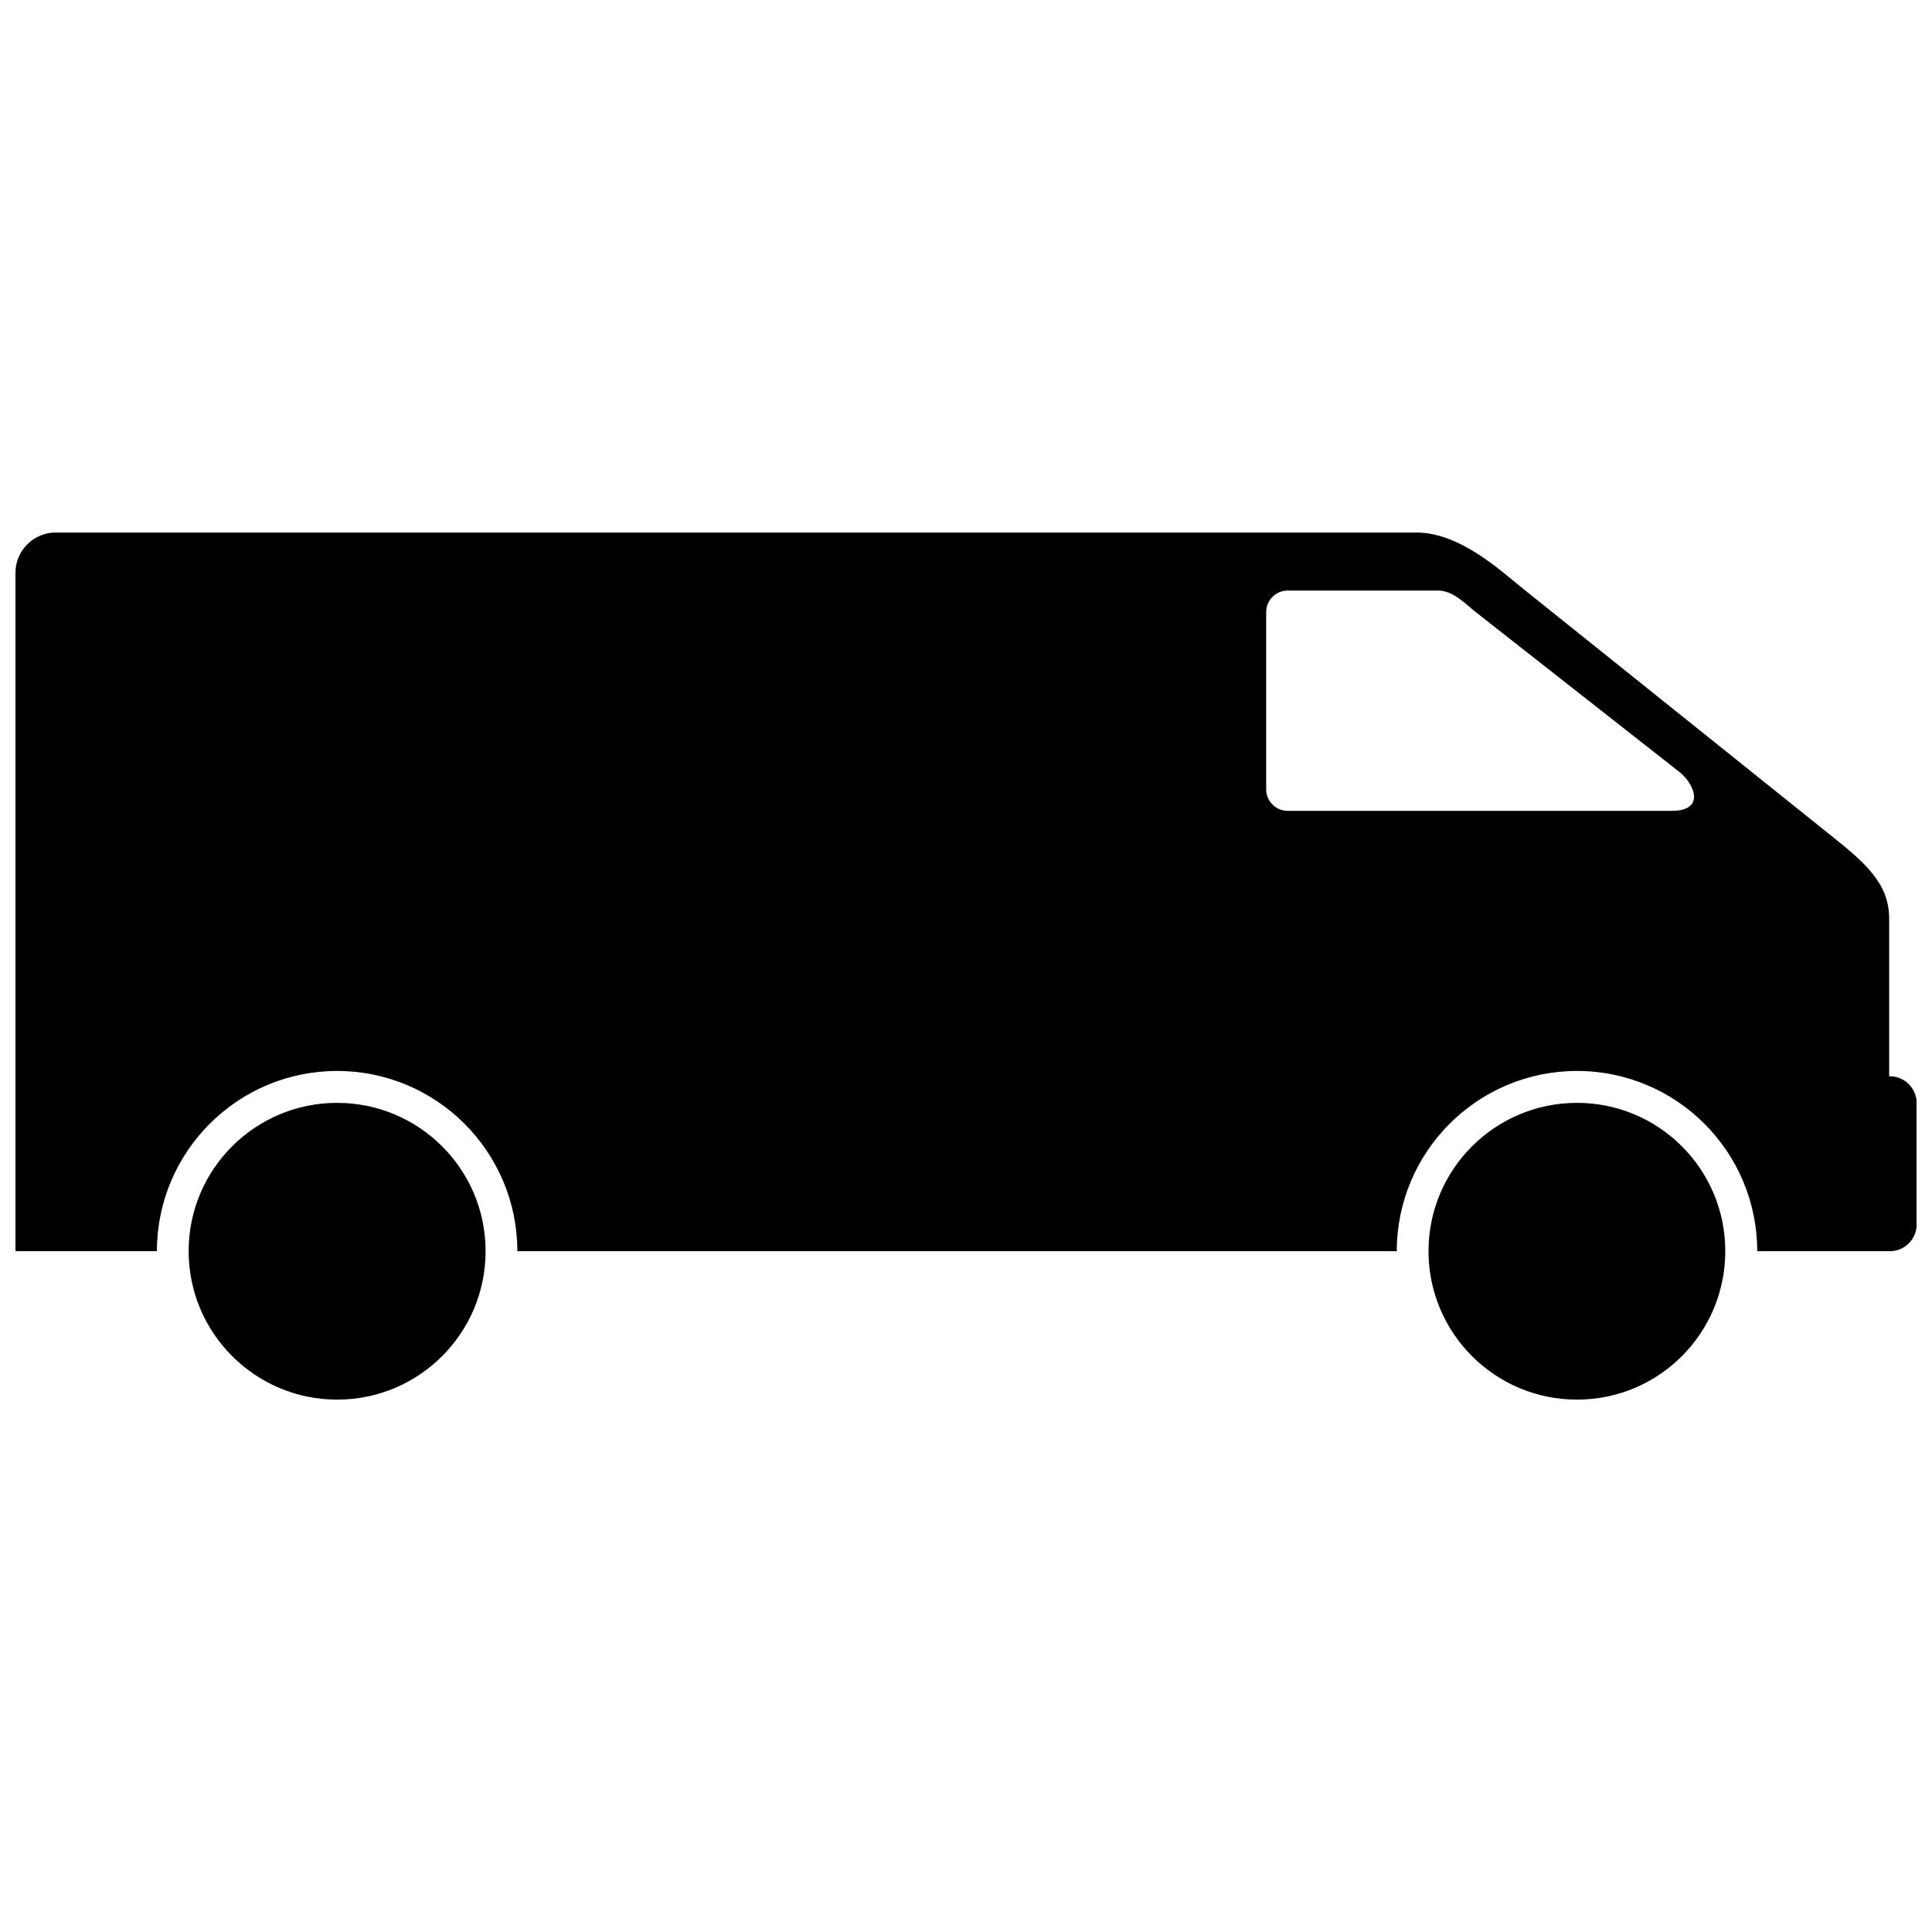
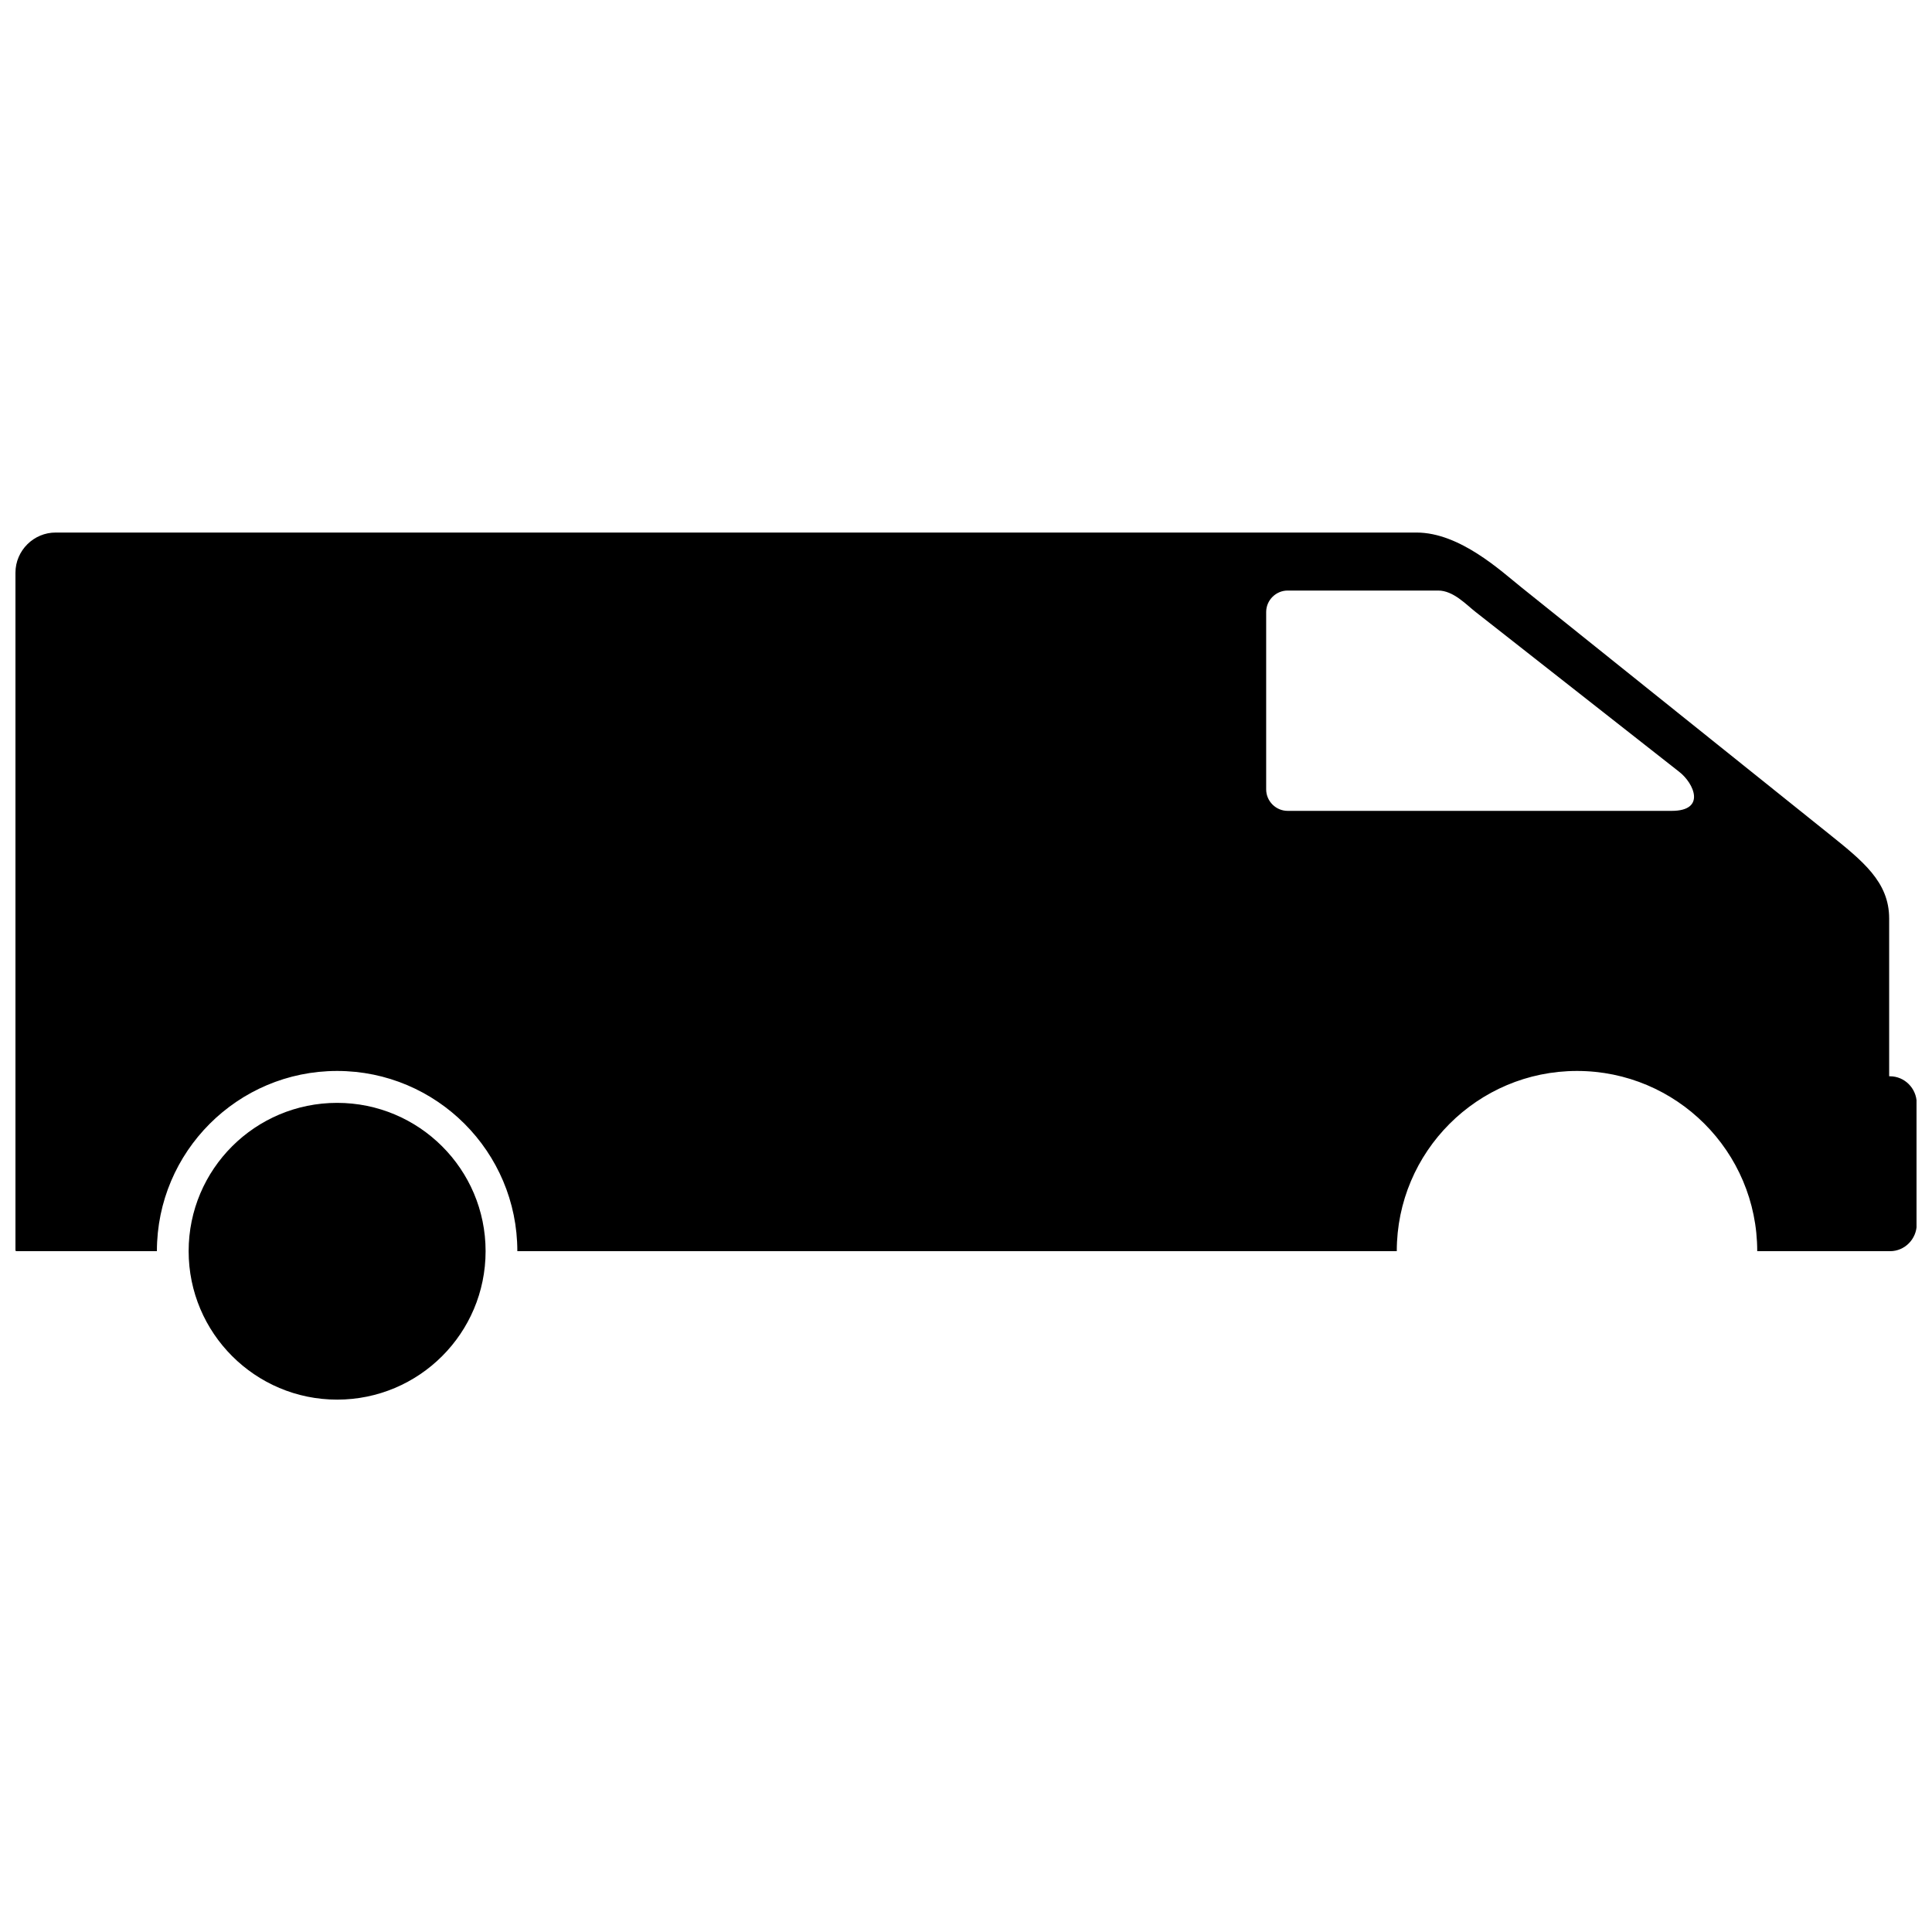
<svg xmlns="http://www.w3.org/2000/svg" width="800px" height="800px" version="1.1" viewBox="144 144 512 512">
  <defs>
    <clipPath id="a">
      <path d="m148.09 285h503.81v191h-503.81z" />
    </clipPath>
  </defs>
-   <path d="m561.92 436.27c-21.715 0-39.348 17.582-39.348 39.297 0 21.715 17.582 39.348 39.348 39.348 21.715 0 39.297-17.582 39.297-39.348 0-21.715-17.582-39.297-39.297-39.297z" fill-rule="evenodd" />
  <path d="m233.34 436.27c-21.715 0-39.348 17.582-39.348 39.297 0 21.715 17.633 39.348 39.348 39.348s39.348-17.582 39.348-39.348c0-21.715-17.637-39.297-39.348-39.297z" fill-rule="evenodd" />
  <g clip-path="url(#a)">
    <path d="m644.85 429.22h-0.203v-41.816c0-9.723-7.055-15.266-16.02-22.469l-81.52-65.344c-5.289-4.231-16.223-14.461-27.711-14.461h-360.57c-5.894-0.051-10.73 4.789-10.73 10.633v179.71c0.203 0.102 0.402 0.102 0.656 0.102h36.828c0-26.348 21.41-47.762 47.762-47.762 26.348 0 47.758 21.41 47.758 47.762h233.06c0-26.348 21.41-47.762 47.762-47.762 26.348 0 47.762 21.363 47.762 47.762h35.215c3.879 0 7.055-3.223 7.055-7.152v-32.094c-0.051-3.93-3.223-7.106-7.102-7.106zm-57.84-70.332h-101.77c-3.125 0-5.691-2.57-5.691-5.691v-47.004c0-3.125 2.57-5.691 5.691-5.691h39.902c4.031 0 7.457 3.777 9.926 5.691l53.906 42.32c3.981 3.07 7.207 10.375-1.965 10.375z" fill-rule="evenodd" />
  </g>
</svg>